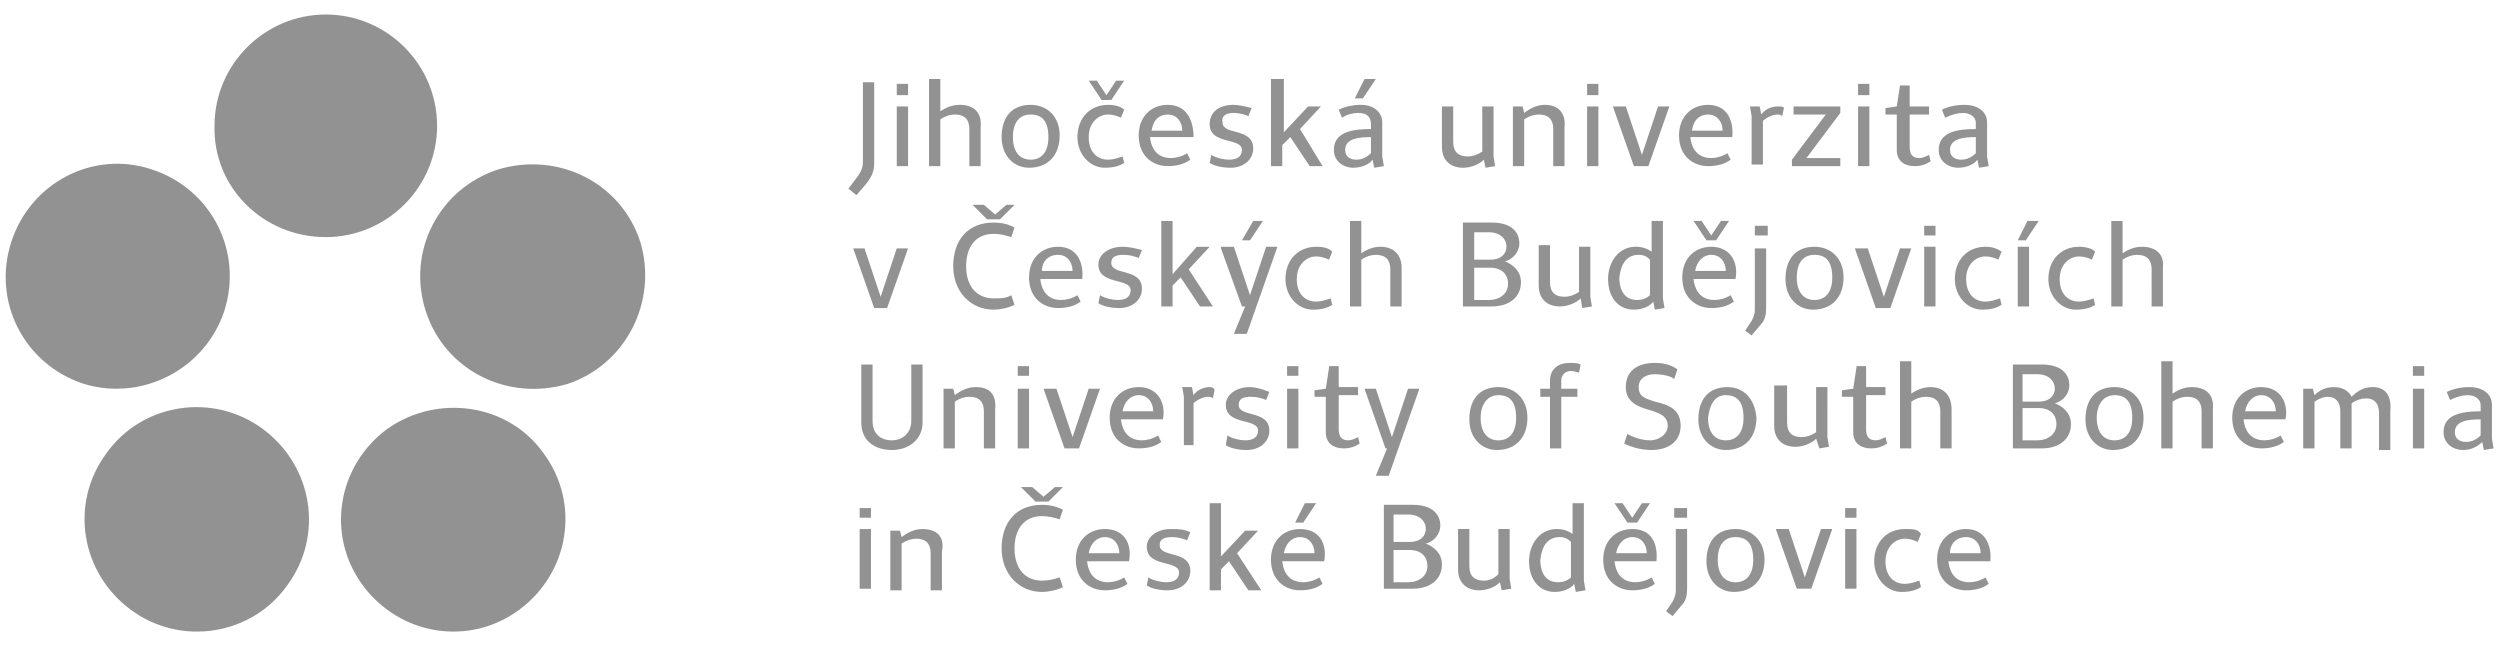
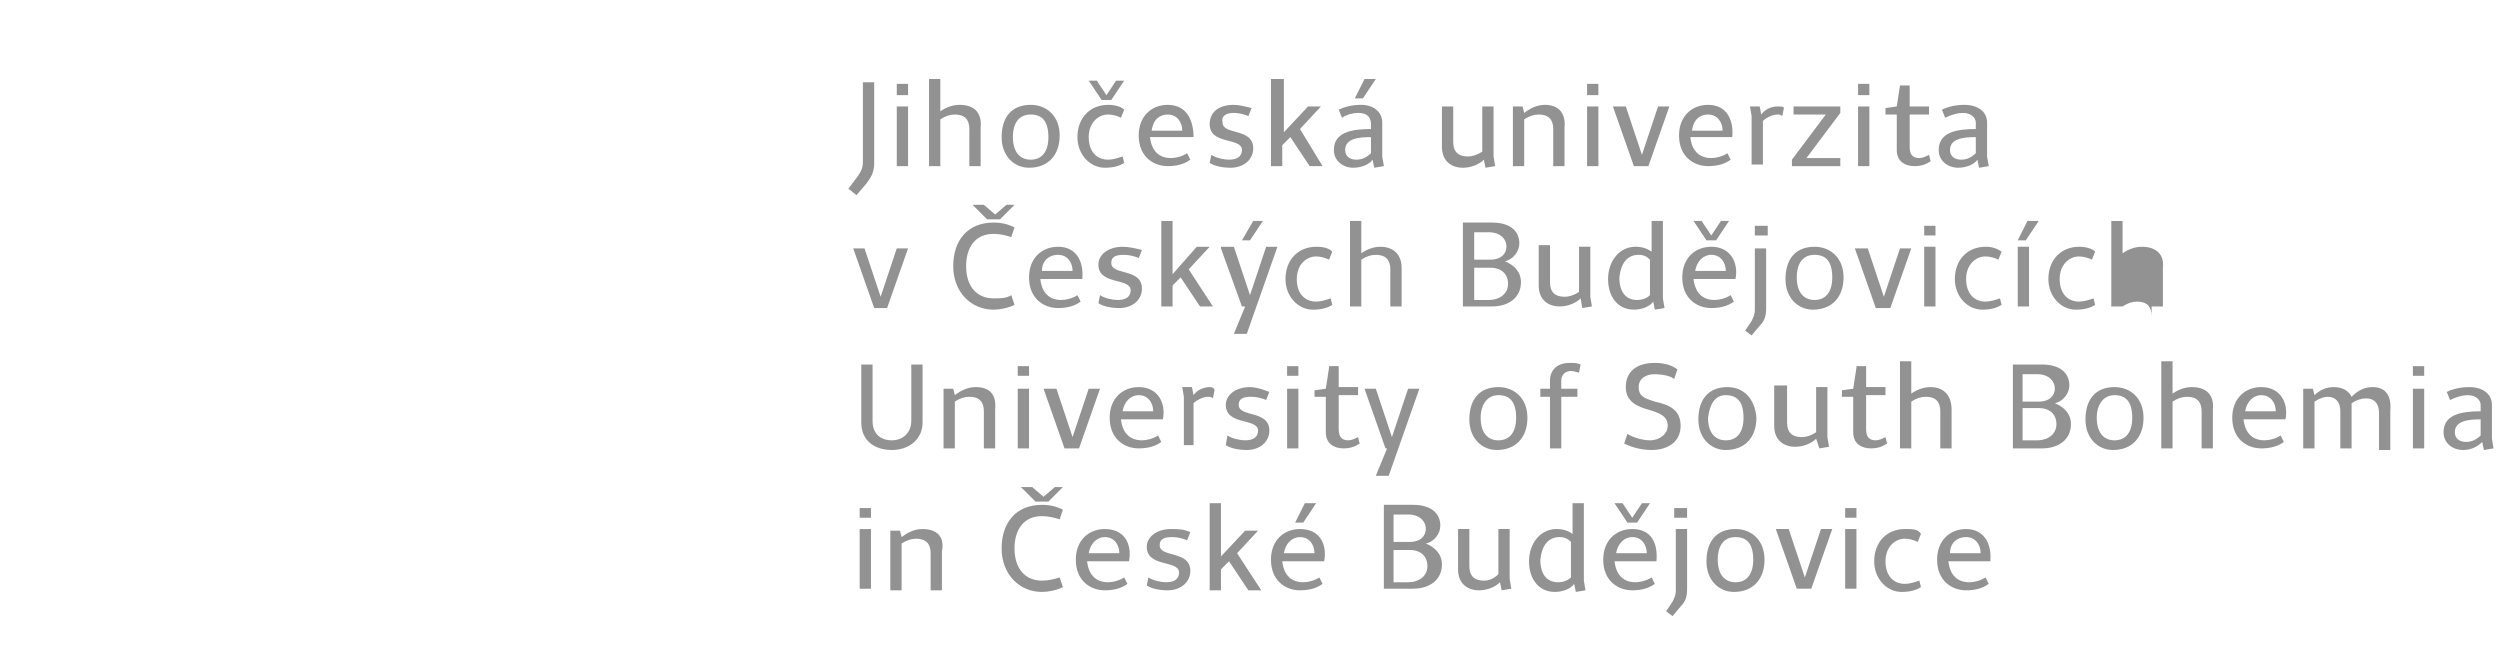
<svg xmlns="http://www.w3.org/2000/svg" viewBox="0 0 155 40">
  <g fill="#929292">
-     <path d="M20.2 14.7c3.8 0 6.9-3.1 6.9-6.9C27.1 4 24 .9 20.2.9c-3.8 0-6.9 3.1-6.9 6.9-.1 3.8 3 6.9 6.9 6.9M13.9 19.3c1.2-3.7-.8-7.6-4.5-8.8-3.6-1.2-7.5.8-8.7 4.5-1.2 3.7.8 7.6 4.5 8.8 3.6 1.1 7.5-.9 8.7-4.5M16.3 26.6c-3.1-2.3-7.5-1.6-9.7 1.5-2.3 3.1-1.6 7.4 1.5 9.7 3.1 2.3 7.5 1.6 9.7-1.5 2.3-3.1 1.6-7.4-1.5-9.7M26.4 19.3c1.2 3.7 5.1 5.6 8.8 4.5 3.6-1.2 5.6-5.1 4.5-8.8-1.2-3.7-5.1-5.6-8.8-4.5-3.7 1.2-5.7 5.1-4.5 8.8M24 26.6c-3.1 2.3-3.8 6.6-1.5 9.7 2.3 3.1 6.6 3.8 9.7 1.5 3.1-2.3 3.8-6.6 1.5-9.7-2.2-3.1-6.6-3.7-9.7-1.5" />
    <g>
-       <path d="M121.9 33.3c.6 0 .9.5.9 1h-1.9c0-.6.4-1 1-1m0-.5c-1 0-1.8.7-1.8 1.9 0 1.3.9 1.9 1.8 1.9.5 0 1-.1 1.4-.4l-.2-.4c-.3.2-.7.3-1 .3-.7 0-1.2-.4-1.3-1.3h2.6c.1-1.1-.4-2-1.5-2m-3.8 0c-1.1 0-1.9.8-1.9 2 0 1.1.8 1.9 1.7 1.9.5 0 .9-.1 1.2-.3l-.1-.4c-.3.1-.6.2-.9.2-.7 0-1.2-.5-1.2-1.4 0-.9.6-1.4 1.2-1.4.3 0 .6.1.8.2l.2-.5c-.2-.3-.5-.3-1-.3m-3.7-.7h.7v-.6h-.7v.6zm0 4.4h.7v-3.7h-.7v3.7zm-4.3-3.7l1.3 3.7h.9l1.3-3.7h-.7l-1 3-1-3h-.8zm-2.5 0c-1.2 0-1.8.8-1.8 2s.8 1.9 1.7 1.9c1.2 0 1.9-.8 1.9-2s-.8-1.9-1.8-1.9m0 .5c.7 0 1.1.4 1.1 1.4 0 .9-.4 1.4-1.1 1.4-.6 0-1.1-.4-1.1-1.4 0-.9.4-1.4 1.1-1.4m-3.8-1.2h.8v-.6h-.8v.6zm.1.7v3.8c0 .3-.1.5-.2.7l-.4.6.4.3.5-.6c.3-.3.4-.6.4-1.1v-3.7h-.7zm-3.8-1.6l.8 1.2h.6l.8-1.2h-.5l-.6.9-.6-.9h-.5zm1.1 2.1c.6 0 .9.5.9 1h-1.9c.1-.6.5-1 1-1m0-.5c-1 0-1.8.7-1.8 1.9 0 1.3.9 1.9 1.8 1.9.5 0 1-.1 1.4-.4l-.2-.4c-.3.2-.7.3-1 .3-.7 0-1.2-.4-1.3-1.3h2.6c.1-1.1-.3-2-1.5-2m-4.7 0c-1 0-1.7.9-1.7 2s.6 1.9 1.6 1.9c.5 0 1-.2 1.2-.5l.1.5.6-.1-.1-.6v-4.8h-.7v1.9c-.3-.2-.6-.3-1-.3m.2.5c.3 0 .5.1.7.3v2.2c-.2.2-.5.3-.8.3-.7 0-1.1-.5-1.1-1.4.1-.9.5-1.4 1.2-1.4m-3.6 3.3l.6-.1-.1-.6v-3.1h-.7v2.8c-.3.3-.6.4-.9.4-.6 0-.9-.3-.9-.9v-2.3h-.7v2.5c0 .9.6 1.3 1.3 1.3.5 0 1-.2 1.3-.5l.1.5zm-6.7-3v-1.7h.9c.7 0 1.1.4 1.1.9 0 .4-.3.8-1 .8h-1zm0 2.4v-1.9h1c.7 0 1.1.4 1.1 1s-.5 1-1.2 1h-.9zm-.7.5h1.9c1.1 0 1.8-.6 1.8-1.5 0-.7-.5-1.1-1-1.3.5-.1.9-.6.9-1.1 0-.8-.6-1.3-1.7-1.3h-1.8v5.2zm-4.8-5.3l-.6 1.2h.5l.8-1.2h-.7zm-.3 2.1c.6 0 .9.5.9 1h-1.9c.1-.6.5-1 1-1m0-.5c-1 0-1.8.7-1.8 1.9 0 1.3.9 1.9 1.8 1.9.5 0 1-.1 1.4-.4l-.2-.4c-.3.2-.7.3-1 .3-.7 0-1.2-.4-1.3-1.3h2.6c.2-1.1-.3-2-1.5-2M75 31.2v5.4h.7v-1.3l.5-.5 1.2 1.8h.8l-1.5-2.3 1.3-1.4h-.8l-1.5 1.6v-3.3H75zm-2.4 1.6c-.9 0-1.5.5-1.5 1.1 0 1.3 2 .8 2 1.6 0 .4-.3.6-.8.6-.3 0-.8-.1-1.1-.3l-.1.5c.3.2.8.3 1.3.3.8 0 1.4-.5 1.4-1.2 0-1.3-1.9-.8-1.9-1.6 0-.4.3-.5.8-.5.3 0 .7.1.9.2l.2-.5c-.4-.2-.8-.2-1.2-.2m-4.1.5c.6 0 .9.5.9 1h-1.9c.1-.6.5-1 1-1m0-.5c-1 0-1.8.7-1.8 1.9 0 1.3.9 1.9 1.8 1.9.5 0 1-.1 1.4-.4l-.2-.4c-.3.2-.7.3-1 .3-.7 0-1.2-.4-1.3-1.3H70c.2-1.1-.3-2-1.5-2m-5.2-2.6l.9.9h.8l.9-.9h-.5l-.7.6-.7-.6h-.7zm1.3 1.1c-1.6 0-2.5 1.1-2.5 2.7s1.1 2.7 2.5 2.7c.4 0 .9-.1 1.3-.3l-.2-.6c-.3.1-.7.2-1.1.2-1 0-1.7-.7-1.7-2 0-1.2.6-2 1.7-2 .4 0 .8.1 1.1.2l.2-.6c-.4-.2-.8-.3-1.3-.3m-7.4 1.5c-.5 0-.9.2-1.3.5l-.1-.4h-.6v3.7h.7v-2.9c.3-.2.6-.3.9-.3.6 0 .9.3.9.9v2.3h.7v-2.4c.2-1-.4-1.4-1.2-1.4m-3.9-.7h.7v-.6h-.7v.6zm0 4.4h.7v-3.7h-.7v3.7zM153.8 27c-.2.2-.5.4-.9.4s-.7-.2-.7-.6c0-.7.8-.8 1.6-.8v1zm-.7-3c-.5 0-1 .1-1.4.3l.2.5c.4-.2.8-.3 1.1-.3.5 0 .8.3.8.6v.4c-1.2 0-2.3.2-2.3 1.3 0 .7.6 1.1 1.2 1.1.5 0 .9-.2 1.2-.5l.1.5.6-.1-.1-.6v-2.1c0-.7-.6-1.1-1.4-1.1m-3.5-.7h.7v-.6h-.7v.6zm0 4.5h.7v-3.7h-.7v3.7zm-2.5-3.8c-.5 0-.9.2-1.3.6-.2-.4-.6-.6-1.1-.6-.5 0-.9.2-1.2.5l-.1-.4h-.6v3.7h.7v-2.9c.3-.2.6-.3.8-.3.5 0 .8.3.8.9v2.3h.7v-2.4-.4c.3-.2.6-.3.9-.3.5 0 .8.3.8.9v2.3h.7v-2.4c.1-1.1-.4-1.5-1.1-1.5m-6.9.5c.6 0 .9.5.9 1h-1.9c.1-.6.5-1 1-1m0-.5c-1 0-1.8.7-1.8 1.9 0 1.3.9 1.9 1.8 1.9.5 0 1-.1 1.4-.4l-.2-.4c-.3.2-.7.3-1 .3-.7 0-1.2-.4-1.3-1.3h2.6c.2-1-.3-2-1.5-2m-4.3 0c-.5 0-.9.2-1.2.4v-2h-.7v5.4h.7v-2.9c.3-.2.6-.3.9-.3.6 0 .9.3.9.9v2.3h.7v-2.4c.1-1-.5-1.4-1.3-1.4m-4.8 0c-1.2 0-1.8.8-1.8 2s.8 1.9 1.7 1.9c1.2 0 1.9-.8 1.9-2s-.8-1.9-1.8-1.9m0 .5c.7 0 1.1.4 1.1 1.4 0 .9-.4 1.4-1.1 1.4-.6 0-1.1-.4-1.1-1.4 0-.8.4-1.4 1.1-1.4m-5.7.4v-1.7h.9c.7 0 1.1.4 1.1.9 0 .4-.3.8-1 .8h-1zm0 2.3v-1.9h1c.7 0 1.1.4 1.1 1s-.5 1-1.2 1h-.9zm-.7.6h1.9c1.1 0 1.8-.6 1.8-1.5 0-.7-.5-1.1-1-1.3.5-.1.9-.6.9-1.1 0-.8-.6-1.3-1.7-1.3h-1.8v5.2zm-5-3.8c-.5 0-.9.2-1.2.4v-2h-.7v5.4h.7v-2.9c.3-.2.6-.3.9-.3.6 0 .9.3.9.9v2.3h.7v-2.4c0-1-.6-1.4-1.3-1.4m-4.6-1.2l-.2 1.3-.7.1v.4h.7v2.2c0 .7.5 1 1.1 1 .4 0 .7-.1 1-.3l-.1-.4c-.2.1-.4.2-.6.2-.4 0-.6-.2-.6-.7v-2.1h1.2V24h-1.2v-1.3h-.6zm-2.3 5l.6-.1-.1-.6V24h-.7v2.8c-.3.2-.6.3-.9.3-.6 0-.9-.3-.9-.9v-2.3h-.8v2.5c0 .9.6 1.3 1.3 1.3.5 0 1-.2 1.3-.5l.2.6zm-5.7-3.8c-1.2 0-1.8.8-1.8 2s.8 1.9 1.7 1.9c1.2 0 1.9-.8 1.9-2-.1-1.2-.8-1.9-1.8-1.9m-.1.5c.7 0 1.1.4 1.1 1.4 0 .9-.4 1.4-1.1 1.4-.6 0-1.1-.4-1.1-1.4.1-.8.4-1.4 1.1-1.4m-4.4-2c-1.2 0-1.8.6-1.8 1.5s.7 1.2 1.4 1.4c.7.2 1.2.4 1.2 1 0 .5-.5.9-1.1.9-.5 0-1.1-.2-1.4-.4l-.2.6c.4.2 1 .4 1.7.4 1 0 1.8-.5 1.8-1.5s-.7-1.3-1.6-1.5c-.6-.2-1-.3-1-.9 0-.5.4-.8 1-.8.4 0 1 .1 1.2.3l.2-.6c-.4-.3-.9-.4-1.4-.4m-5.3 0c-.7 0-1.2.4-1.2 1.1v.5h-.6v.5h.6v3.2h.7v-3.2h1v-.5h-1v-.5c0-.4.3-.6.6-.6.2 0 .4.1.5.1l.1-.5c-.2-.1-.4-.1-.7-.1M92.9 24c-1.2 0-1.8.8-1.8 2s.8 1.9 1.7 1.9c1.2 0 1.9-.8 1.9-2s-.8-1.9-1.8-1.9m0 .5c.7 0 1.1.4 1.1 1.4 0 .9-.4 1.4-1.1 1.4-.6 0-1.1-.4-1.1-1.4 0-.8.4-1.4 1.1-1.4m-8.3-.4l1.3 3.7h.1l-.7 1.7h.8l1.9-5.4h-.7l-1 3-1-3h-.7zm-2.2-1.3l-.2 1.3-.7.1v.4h.7v2.2c0 .7.5 1 1.1 1 .4 0 .7-.1 1-.3l-.1-.4c-.2.1-.4.2-.6.2-.4 0-.6-.2-.6-.7v-2.1h1.2V24H83v-1.3h-.6zm-2.6.5h.7v-.6h-.7v.6zm0 4.5h.7v-3.7h-.7v3.7zM77.5 24c-.9 0-1.5.5-1.5 1.1 0 1.3 2 .8 2 1.6 0 .4-.3.6-.8.6-.3 0-.8-.1-1.1-.3l-.1.6c.3.2.8.3 1.3.3.8 0 1.4-.5 1.4-1.2 0-1.3-1.9-.8-1.9-1.6 0-.4.3-.5.8-.5.3 0 .7.1.9.2l.2-.5c-.5-.2-.9-.3-1.2-.3M75 24c-.4 0-.8.2-1 .5l-.1-.5h-.6l.1.6v3h.6V25c.2-.2.6-.4.9-.4.1 0 .2 0 .3.1l.1-.5c0-.1-.1-.2-.3-.2m-4.4.5c.6 0 .9.5.9 1h-1.9c.1-.6.5-1 1-1m0-.5c-1 0-1.8.7-1.8 1.9 0 1.3.9 1.9 1.8 1.9.5 0 1-.1 1.4-.4l-.2-.4c-.3.2-.7.3-1 .3-.7 0-1.2-.4-1.3-1.3h2.6c.2-1-.3-2-1.5-2m-5.9.1l1.3 3.7h.9l1.3-3.7h-.7l-1 3-1-3h-.8zm-1.6-.8h.7v-.6h-.7v.6zm0 4.5h.7v-3.7h-.7v3.7zM60.5 24c-.5 0-.9.2-1.3.5l-.1-.4h-.6v3.7h.7v-2.9c.3-.2.6-.3.9-.3.6 0 .9.3.9.9v2.3h.7v-2.4c.1-1-.4-1.4-1.2-1.4m-7.1-1.4v3.6c0 1.1.8 1.7 1.9 1.7 1.1 0 1.9-.7 1.9-1.7v-3.6h-.7v3.5c0 .7-.5 1.2-1.2 1.2s-1.2-.4-1.2-1.2v-3.5h-.7zM132.8 15.3c-.5 0-.9.2-1.2.4v-2h-.7V19h.7v-2.9c.3-.2.6-.3.9-.3.6 0 .9.3.9.9V19h.7v-2.4c.1-.9-.5-1.3-1.3-1.3m-3.9 0c-1.1 0-1.9.8-1.9 2 0 1.1.8 1.9 1.7 1.9.5 0 .9-.1 1.2-.3l-.1-.4c-.3.1-.6.2-.9.2-.7 0-1.2-.5-1.2-1.4 0-.9.6-1.4 1.2-1.4.3 0 .6.1.8.2l.2-.5c-.2-.2-.6-.3-1-.3m-3.8 3.7h.7v-3.7h-.7V19zm.6-5.3l-.6 1.2h.5l.8-1.2h-.7zm-2.6 1.6c-1.1 0-1.9.8-1.9 2 0 1.1.8 1.9 1.7 1.9.5 0 .9-.1 1.2-.3l-.1-.4c-.3.1-.6.2-.9.2-.7 0-1.2-.5-1.2-1.4 0-.9.6-1.4 1.2-1.4.3 0 .6.1.8.2l.2-.5c-.3-.2-.6-.3-1-.3m-3.8-.7h.7V14h-.7v.6zm0 4.4h.7v-3.7h-.7V19zm-4.3-3.6l1.3 3.7h.9l1.3-3.7h-.7l-1 3-1-3h-.8zm-2.5-.1c-1.2 0-1.8.8-1.8 2s.8 1.9 1.7 1.9c1.2 0 1.9-.8 1.9-2s-.8-1.9-1.8-1.9m0 .5c.7 0 1.1.4 1.1 1.4 0 .9-.4 1.4-1.1 1.4-.6 0-1.1-.4-1.1-1.4 0-.9.4-1.4 1.1-1.4m-3.7-1.2h.8V14h-.8v.6zm0 .8v3.8c0 .3-.1.5-.2.7l-.4.6.4.3.5-.6c.3-.3.4-.6.4-1.1v-3.7h-.7zm-3.8-1.7l.8 1.2h.6l.8-1.2h-.5l-.6.9-.6-.9h-.5zm1.1 2.1c.6 0 .9.5.9 1h-1.9c.1-.6.5-1 1-1m0-.5c-1 0-1.8.7-1.8 1.9 0 1.3.9 1.9 1.8 1.9.5 0 1-.1 1.4-.4l-.2-.4c-.3.2-.7.3-1 .3-.7 0-1.2-.4-1.3-1.3h2.6c.2-1-.3-2-1.5-2m-4.7 0c-1 0-1.7.9-1.7 2s.6 1.9 1.6 1.9c.5 0 1-.2 1.2-.5l.1.5.6-.1-.1-.6v-4.8h-.7v1.9c-.3-.2-.6-.3-1-.3m.2.5c.3 0 .5.1.7.3v2.2c-.2.2-.5.3-.8.3-.7 0-1.1-.5-1.1-1.4.1-.9.5-1.4 1.2-1.4m-3.5 3.3l.6-.1-.1-.6v-3.1h-.7v2.8c-.3.2-.6.3-.9.3-.6 0-.9-.3-.9-.9v-2.3h-.7v2.5c0 .9.6 1.3 1.3 1.3.5 0 1-.2 1.3-.5l.1.6zm-6.7-3v-1.7h.9c.7 0 1.1.4 1.1.9 0 .4-.3.8-1 .8h-1zm0 2.4v-1.9h1c.7 0 1.1.4 1.1 1s-.5 1-1.2 1h-.9zm-.8.5h1.9c1.1 0 1.8-.6 1.8-1.5 0-.7-.5-1.1-1-1.3.5-.1.9-.6.9-1.1 0-.8-.6-1.3-1.7-1.3h-1.8V19zm-5-3.7c-.5 0-.9.2-1.2.4v-2h-.7V19h.7v-2.9c.3-.2.6-.3.9-.3.6 0 .9.3.9.9V19h.7v-2.4c0-.9-.6-1.3-1.3-1.3m-4 0c-1.1 0-1.9.8-1.9 2 0 1.1.8 1.9 1.7 1.9.5 0 .9-.1 1.2-.3l-.1-.4c-.3.1-.6.2-.9.2-.7 0-1.2-.5-1.2-1.4 0-.9.6-1.4 1.2-1.4.3 0 .6.1.8.2l.2-.5c-.2-.2-.5-.3-1-.3m-3.9-1.6l-.7 1.2h.5l.8-1.2h-.6zm-2 1.7L77 19h.2l-.7 1.7h.8l1.9-5.4h-.7l-1 3-1-3h-.8zM72 13.7V19h.7v-1.3l.5-.5 1.2 1.8h.8l-1.5-2.3 1.3-1.4h-.8L72.7 17v-3.3H72zm-2.4 1.6c-.9 0-1.5.5-1.5 1.1 0 1.3 2 .8 2 1.6 0 .4-.3.6-.8.6-.3 0-.8-.1-1.1-.3l-.1.5c.3.2.8.3 1.3.3.8 0 1.4-.5 1.4-1.2 0-1.3-1.9-.8-1.9-1.6 0-.4.3-.5.8-.5.3 0 .7.1.9.2l.2-.5c-.4-.1-.8-.2-1.2-.2m-4 .5c.6 0 .9.5.9 1h-1.9c0-.6.4-1 1-1m0-.5c-1 0-1.8.7-1.8 1.9 0 1.3.9 1.9 1.8 1.9.5 0 1-.1 1.4-.4l-.2-.4c-.3.2-.7.3-1 .3-.7 0-1.2-.4-1.3-1.3h2.6c.1-1-.3-2-1.5-2m-5.3-2.6l.9.9h.8l.9-.9h-.5l-.7.6-.7-.6h-.7zm1.3 1.1c-1.6 0-2.5 1.1-2.5 2.7s1.1 2.7 2.5 2.7c.4 0 .9-.1 1.3-.3l-.2-.6c-.3.2-.7.2-1.1.2-1 0-1.7-.7-1.7-2 0-1.2.6-2 1.7-2 .4 0 .8.1 1.1.2l.2-.6c-.4-.2-.8-.3-1.3-.3m-8.7 1.6l1.3 3.7h.8l1.3-3.7h-.7l-1 3-1-3h-.7zM122.5 9.5c-.2.2-.5.4-.9.4s-.7-.2-.7-.6c0-.7.8-.8 1.6-.8v1zm-.7-3c-.5 0-1 .1-1.4.3l.2.5c.4-.2.8-.3 1.1-.3.5 0 .8.3.8.6V8c-1.2 0-2.3.2-2.3 1.3 0 .7.6 1.1 1.2 1.1.5 0 1-.2 1.2-.5l.1.5.6-.1-.1-.6V7.6c0-.7-.6-1.1-1.4-1.1m-4-1.2l-.2 1.3-.7.1v.4h.7v2.2c0 .7.5 1 1.1 1 .4 0 .7-.1 1-.3l-.1-.4c-.2.1-.4.2-.6.2-.4 0-.6-.2-.6-.7v-2h1.2v-.5h-1.2V5.3h-.6zm-2.6.6h.7v-.7h-.7v.7zm0 4.4h.7V6.6h-.7v3.7zm-4-3.7v.5h2l-2.1 2.8v.4h3v-.5H112l2.1-2.8v-.4h-2.9zm-1 0c-.4 0-.8.2-1 .5l-.1-.5h-.6l.1.6v3h.7V7.5c.2-.2.6-.4.9-.4.1 0 .2 0 .3.1l.1-.5c0-.1-.2-.1-.4-.1m-4.3.5c.6 0 .9.5.9 1h-1.9c.1-.7.5-1 1-1m0-.6c-1 0-1.8.7-1.8 1.9 0 1.3.9 1.9 1.8 1.9.5 0 1-.1 1.4-.4l-.2-.4c-.3.2-.7.3-1 .3-.7 0-1.2-.4-1.3-1.3h2.6c.1-1-.3-2-1.5-2m-5.9.1l1.3 3.7h.9l1.3-3.7h-.7l-1 3-1-3h-.8zm-1.6-.7h.7v-.7h-.7v.7zm0 4.4h.7V6.6h-.7v3.7zm-2.6-3.8c-.5 0-.9.2-1.3.5l-.1-.4h-.6v3.7h.7V7.4c.3-.2.6-.3.9-.3.6 0 .9.3.9.9v2.3h.7V7.9c.1-1-.5-1.4-1.2-1.4m-3.7 3.9l.6-.1-.1-.6V6.6h-.7v2.8c-.3.2-.6.3-.9.3-.6 0-.9-.3-.9-.9V6.6h-.7v2.5c0 .9.6 1.3 1.3 1.3.5 0 1-.2 1.3-.5l.1.5zm-7.5-5.5L84 6.1h.5l.8-1.2h-.7zm.4 4.6c-.2.2-.5.4-.9.4s-.7-.2-.7-.6c0-.7.8-.8 1.6-.8v1zm-.6-3c-.5 0-1 .1-1.4.3l.2.5c.3-.2.7-.3 1-.3.6 0 .8.3.8.7V8c-1.2 0-2.3.2-2.3 1.3 0 .7.6 1.1 1.2 1.1.5 0 1-.2 1.2-.5l.1.5.6-.1-.1-.6V7.6c0-.7-.6-1.1-1.3-1.1m-5.6-1.6v5.4h.7V9l.5-.5 1.2 1.8h.8L80.6 8l1.3-1.4h-.8l-1.5 1.6V4.9h-.8zm-2.3 1.6c-1 0-1.5.5-1.5 1.2 0 1.3 2 .8 2 1.6 0 .4-.3.6-.8.6-.3 0-.8-.1-1.1-.3l-.1.5c.3.2.8.3 1.3.3.8 0 1.4-.5 1.4-1.2 0-1.3-1.9-.8-1.9-1.6-.1-.4.2-.6.7-.6.3 0 .7.1.9.2l.2-.5c-.4-.1-.8-.2-1.1-.2m-4.1.6c.6 0 .9.5.9 1h-1.9c.1-.7.5-1 1-1m0-.6c-1 0-1.8.7-1.8 1.9 0 1.3.9 1.9 1.8 1.9.5 0 1-.1 1.4-.4l-.2-.4c-.3.2-.7.3-1 .3-.7 0-1.2-.4-1.3-1.3H74c0-1-.4-2-1.6-2M67.5 5l.8 1.2h.6l.8-1.2h-.5l-.6.9L68 5h-.5zm1.2 1.5c-1.1 0-1.9.8-1.9 2 0 1.1.8 1.9 1.7 1.9.5 0 .9-.1 1.2-.3l-.1-.4c-.3.1-.6.2-.9.2-.7 0-1.2-.5-1.2-1.4 0-.9.6-1.4 1.2-1.4.3 0 .6.1.8.2l.2-.5c-.2-.2-.6-.3-1-.3m-4.8 0c-1.2 0-1.8.8-1.8 2s.8 1.9 1.7 1.9c1.2 0 1.9-.8 1.9-2s-.8-1.9-1.8-1.9m0 .6c.7 0 1.1.4 1.1 1.4 0 .9-.4 1.4-1.1 1.4-.6 0-1.1-.4-1.1-1.4 0-.9.4-1.4 1.1-1.4m-4.4-.6c-.5 0-.9.2-1.2.4v-2h-.7v5.4h.7V7.4c.3-.2.6-.3.9-.3.6 0 .9.3.9.9v2.3h.7V7.9c.1-1-.5-1.4-1.3-1.4m-3.9-.6h.7v-.7h-.7v.7zm0 4.4h.7V6.6h-.7v3.7zm-2.1-5.2V10c0 .4-.1.6-.3.9l-.6.8.5.4.6-.7c.3-.4.5-.7.5-1.3v-5h-.7z" />
+       <path d="M121.9 33.3c.6 0 .9.5.9 1h-1.9c0-.6.4-1 1-1m0-.5c-1 0-1.8.7-1.8 1.9 0 1.3.9 1.9 1.8 1.9.5 0 1-.1 1.4-.4l-.2-.4c-.3.2-.7.3-1 .3-.7 0-1.2-.4-1.3-1.3h2.6c.1-1.1-.4-2-1.5-2m-3.8 0c-1.1 0-1.9.8-1.9 2 0 1.1.8 1.9 1.7 1.9.5 0 .9-.1 1.2-.3l-.1-.4c-.3.1-.6.2-.9.2-.7 0-1.2-.5-1.2-1.4 0-.9.6-1.4 1.2-1.4.3 0 .6.1.8.2l.2-.5c-.2-.3-.5-.3-1-.3m-3.7-.7h.7v-.6h-.7v.6zm0 4.4h.7v-3.7h-.7v3.7zm-4.3-3.7l1.3 3.7h.9l1.3-3.7h-.7l-1 3-1-3h-.8zm-2.5 0c-1.2 0-1.8.8-1.8 2s.8 1.9 1.7 1.9c1.2 0 1.9-.8 1.9-2s-.8-1.9-1.8-1.9m0 .5c.7 0 1.1.4 1.1 1.4 0 .9-.4 1.4-1.1 1.4-.6 0-1.1-.4-1.1-1.4 0-.9.4-1.4 1.1-1.4m-3.8-1.2h.8v-.6h-.8v.6zm.1.7v3.8c0 .3-.1.5-.2.7l-.4.6.4.3.5-.6c.3-.3.4-.6.4-1.1v-3.7h-.7zm-3.8-1.6l.8 1.2h.6l.8-1.2h-.5l-.6.9-.6-.9h-.5zm1.1 2.1c.6 0 .9.5.9 1h-1.9c.1-.6.5-1 1-1m0-.5c-1 0-1.8.7-1.8 1.9 0 1.3.9 1.9 1.8 1.9.5 0 1-.1 1.4-.4l-.2-.4c-.3.2-.7.3-1 .3-.7 0-1.2-.4-1.3-1.3h2.6c.1-1.1-.3-2-1.5-2m-4.7 0c-1 0-1.7.9-1.7 2s.6 1.9 1.6 1.9c.5 0 1-.2 1.2-.5l.1.5.6-.1-.1-.6v-4.8h-.7v1.9c-.3-.2-.6-.3-1-.3m.2.5c.3 0 .5.1.7.3v2.2c-.2.2-.5.3-.8.3-.7 0-1.1-.5-1.1-1.4.1-.9.5-1.4 1.2-1.4m-3.6 3.3l.6-.1-.1-.6v-3.1h-.7v2.8c-.3.3-.6.4-.9.4-.6 0-.9-.3-.9-.9v-2.3h-.7v2.5c0 .9.6 1.3 1.3 1.3.5 0 1-.2 1.3-.5l.1.5zm-6.7-3v-1.7h.9c.7 0 1.1.4 1.1.9 0 .4-.3.8-1 .8h-1zm0 2.4v-1.9h1c.7 0 1.1.4 1.1 1s-.5 1-1.2 1h-.9zm-.7.5h1.9c1.1 0 1.8-.6 1.8-1.5 0-.7-.5-1.1-1-1.3.5-.1.9-.6.9-1.1 0-.8-.6-1.3-1.7-1.3h-1.8v5.2zm-4.8-5.3l-.6 1.2h.5l.8-1.2h-.7zm-.3 2.1c.6 0 .9.5.9 1h-1.9c.1-.6.5-1 1-1m0-.5c-1 0-1.8.7-1.8 1.9 0 1.3.9 1.9 1.8 1.9.5 0 1-.1 1.4-.4l-.2-.4c-.3.2-.7.3-1 .3-.7 0-1.2-.4-1.3-1.3h2.6c.2-1.1-.3-2-1.5-2M75 31.2v5.4h.7v-1.3l.5-.5 1.2 1.8h.8l-1.5-2.3 1.3-1.4h-.8l-1.5 1.6v-3.3H75zm-2.4 1.6c-.9 0-1.5.5-1.5 1.1 0 1.3 2 .8 2 1.6 0 .4-.3.6-.8.6-.3 0-.8-.1-1.1-.3l-.1.5c.3.2.8.3 1.3.3.8 0 1.4-.5 1.4-1.2 0-1.3-1.9-.8-1.9-1.6 0-.4.3-.5.8-.5.3 0 .7.1.9.2l.2-.5c-.4-.2-.8-.2-1.2-.2m-4.1.5c.6 0 .9.5.9 1h-1.9c.1-.6.5-1 1-1m0-.5c-1 0-1.8.7-1.8 1.9 0 1.3.9 1.9 1.8 1.9.5 0 1-.1 1.4-.4l-.2-.4c-.3.2-.7.3-1 .3-.7 0-1.2-.4-1.3-1.3H70c.2-1.1-.3-2-1.5-2m-5.2-2.6l.9.9h.8l.9-.9h-.5l-.7.6-.7-.6h-.7zm1.3 1.1c-1.6 0-2.5 1.1-2.5 2.7s1.1 2.7 2.5 2.7c.4 0 .9-.1 1.3-.3l-.2-.6c-.3.1-.7.2-1.1.2-1 0-1.7-.7-1.7-2 0-1.2.6-2 1.7-2 .4 0 .8.1 1.1.2l.2-.6c-.4-.2-.8-.3-1.3-.3m-7.4 1.5c-.5 0-.9.2-1.3.5l-.1-.4h-.6v3.7h.7v-2.9c.3-.2.6-.3.9-.3.6 0 .9.3.9.9v2.3h.7v-2.4c.2-1-.4-1.4-1.2-1.4m-3.9-.7h.7v-.6h-.7v.6zm0 4.4h.7v-3.7h-.7v3.7zM153.8 27c-.2.2-.5.4-.9.4s-.7-.2-.7-.6c0-.7.8-.8 1.6-.8v1zm-.7-3c-.5 0-1 .1-1.4.3l.2.5c.4-.2.8-.3 1.1-.3.5 0 .8.3.8.6v.4c-1.2 0-2.3.2-2.3 1.3 0 .7.6 1.1 1.2 1.1.5 0 .9-.2 1.2-.5l.1.5.6-.1-.1-.6v-2.1c0-.7-.6-1.1-1.4-1.1m-3.5-.7h.7v-.6h-.7v.6zm0 4.5h.7v-3.7h-.7v3.7zm-2.5-3.8c-.5 0-.9.2-1.3.6-.2-.4-.6-.6-1.1-.6-.5 0-.9.2-1.2.5l-.1-.4h-.6v3.7h.7v-2.9c.3-.2.6-.3.8-.3.5 0 .8.3.8.9v2.3h.7v-2.4-.4c.3-.2.6-.3.9-.3.5 0 .8.3.8.9v2.3h.7v-2.4c.1-1.1-.4-1.5-1.1-1.5m-6.9.5c.6 0 .9.5.9 1h-1.9c.1-.6.5-1 1-1m0-.5c-1 0-1.8.7-1.8 1.9 0 1.3.9 1.9 1.8 1.9.5 0 1-.1 1.4-.4l-.2-.4c-.3.2-.7.3-1 .3-.7 0-1.2-.4-1.3-1.3h2.6c.2-1-.3-2-1.5-2m-4.3 0c-.5 0-.9.2-1.2.4v-2h-.7v5.4h.7v-2.9c.3-.2.6-.3.9-.3.6 0 .9.3.9.9v2.3h.7v-2.4c.1-1-.5-1.4-1.3-1.4m-4.8 0c-1.2 0-1.8.8-1.8 2s.8 1.9 1.7 1.9c1.2 0 1.9-.8 1.9-2s-.8-1.9-1.8-1.9m0 .5c.7 0 1.1.4 1.1 1.4 0 .9-.4 1.4-1.1 1.4-.6 0-1.1-.4-1.1-1.4 0-.8.4-1.4 1.1-1.4m-5.7.4v-1.7h.9c.7 0 1.1.4 1.1.9 0 .4-.3.8-1 .8h-1zm0 2.3v-1.9h1c.7 0 1.1.4 1.1 1s-.5 1-1.2 1h-.9zm-.7.6h1.9c1.1 0 1.8-.6 1.8-1.5 0-.7-.5-1.1-1-1.3.5-.1.9-.6.9-1.1 0-.8-.6-1.3-1.7-1.3h-1.8v5.2zm-5-3.8c-.5 0-.9.2-1.2.4v-2h-.7v5.4h.7v-2.9c.3-.2.6-.3.9-.3.6 0 .9.3.9.9v2.3h.7v-2.4c0-1-.6-1.4-1.3-1.4m-4.6-1.2l-.2 1.3-.7.1v.4h.7v2.2c0 .7.5 1 1.1 1 .4 0 .7-.1 1-.3l-.1-.4c-.2.1-.4.2-.6.2-.4 0-.6-.2-.6-.7v-2.1h1.2V24h-1.2v-1.3h-.6zm-2.3 5l.6-.1-.1-.6V24h-.7v2.8c-.3.2-.6.3-.9.3-.6 0-.9-.3-.9-.9v-2.3h-.8v2.5c0 .9.6 1.3 1.3 1.3.5 0 1-.2 1.3-.5l.2.6zm-5.7-3.8c-1.2 0-1.8.8-1.8 2s.8 1.9 1.7 1.9c1.2 0 1.9-.8 1.9-2-.1-1.2-.8-1.9-1.8-1.9m-.1.5c.7 0 1.1.4 1.1 1.4 0 .9-.4 1.4-1.1 1.4-.6 0-1.1-.4-1.1-1.4.1-.8.4-1.4 1.1-1.4m-4.4-2c-1.2 0-1.8.6-1.8 1.5s.7 1.2 1.4 1.4c.7.2 1.2.4 1.2 1 0 .5-.5.9-1.1.9-.5 0-1.1-.2-1.4-.4l-.2.6c.4.2 1 .4 1.7.4 1 0 1.8-.5 1.8-1.5s-.7-1.3-1.6-1.5c-.6-.2-1-.3-1-.9 0-.5.4-.8 1-.8.4 0 1 .1 1.2.3l.2-.6c-.4-.3-.9-.4-1.4-.4m-5.3 0c-.7 0-1.2.4-1.2 1.1v.5h-.6v.5h.6v3.2h.7v-3.2h1v-.5h-1v-.5c0-.4.3-.6.6-.6.2 0 .4.1.5.1l.1-.5c-.2-.1-.4-.1-.7-.1M92.9 24c-1.2 0-1.8.8-1.8 2s.8 1.9 1.7 1.9c1.2 0 1.9-.8 1.9-2s-.8-1.9-1.8-1.9m0 .5c.7 0 1.1.4 1.1 1.4 0 .9-.4 1.4-1.1 1.4-.6 0-1.1-.4-1.1-1.4 0-.8.4-1.4 1.1-1.4m-8.3-.4l1.3 3.7h.1l-.7 1.7h.8l1.9-5.4h-.7l-1 3-1-3h-.7zm-2.2-1.3l-.2 1.3-.7.1v.4h.7v2.2c0 .7.5 1 1.1 1 .4 0 .7-.1 1-.3l-.1-.4c-.2.1-.4.2-.6.2-.4 0-.6-.2-.6-.7v-2.1h1.2V24H83v-1.3h-.6zm-2.6.5h.7v-.6h-.7v.6zm0 4.5h.7v-3.7h-.7v3.7zM77.5 24c-.9 0-1.5.5-1.5 1.1 0 1.3 2 .8 2 1.6 0 .4-.3.6-.8.6-.3 0-.8-.1-1.1-.3l-.1.6c.3.2.8.3 1.3.3.8 0 1.4-.5 1.4-1.2 0-1.3-1.9-.8-1.9-1.6 0-.4.3-.5.8-.5.3 0 .7.1.9.2l.2-.5c-.5-.2-.9-.3-1.2-.3M75 24c-.4 0-.8.2-1 .5l-.1-.5h-.6l.1.6v3h.6V25c.2-.2.6-.4.9-.4.1 0 .2 0 .3.1l.1-.5c0-.1-.1-.2-.3-.2m-4.4.5c.6 0 .9.5.9 1h-1.9c.1-.6.5-1 1-1m0-.5c-1 0-1.8.7-1.8 1.9 0 1.3.9 1.9 1.8 1.9.5 0 1-.1 1.4-.4l-.2-.4c-.3.2-.7.3-1 .3-.7 0-1.2-.4-1.3-1.3h2.6c.2-1-.3-2-1.5-2m-5.9.1l1.3 3.7h.9l1.3-3.7h-.7l-1 3-1-3h-.8zm-1.6-.8h.7v-.6h-.7v.6zm0 4.5h.7v-3.7h-.7v3.7zM60.5 24c-.5 0-.9.2-1.3.5l-.1-.4h-.6v3.7h.7v-2.9c.3-.2.6-.3.9-.3.6 0 .9.3.9.9v2.3h.7v-2.4c.1-1-.4-1.4-1.2-1.4m-7.1-1.4v3.6c0 1.1.8 1.7 1.9 1.7 1.1 0 1.9-.7 1.9-1.7v-3.6h-.7v3.5c0 .7-.5 1.2-1.2 1.2s-1.2-.4-1.2-1.2v-3.5h-.7zM132.8 15.3c-.5 0-.9.2-1.2.4v-2h-.7V19h.7c.3-.2.6-.3.9-.3.6 0 .9.3.9.9V19h.7v-2.4c.1-.9-.5-1.3-1.3-1.3m-3.9 0c-1.1 0-1.9.8-1.9 2 0 1.1.8 1.9 1.7 1.9.5 0 .9-.1 1.2-.3l-.1-.4c-.3.1-.6.2-.9.2-.7 0-1.2-.5-1.2-1.4 0-.9.6-1.4 1.2-1.4.3 0 .6.1.8.2l.2-.5c-.2-.2-.6-.3-1-.3m-3.8 3.7h.7v-3.7h-.7V19zm.6-5.3l-.6 1.2h.5l.8-1.2h-.7zm-2.6 1.6c-1.1 0-1.9.8-1.9 2 0 1.1.8 1.9 1.7 1.9.5 0 .9-.1 1.2-.3l-.1-.4c-.3.1-.6.2-.9.2-.7 0-1.2-.5-1.2-1.4 0-.9.6-1.4 1.2-1.4.3 0 .6.1.8.2l.2-.5c-.3-.2-.6-.3-1-.3m-3.8-.7h.7V14h-.7v.6zm0 4.4h.7v-3.7h-.7V19zm-4.3-3.6l1.3 3.7h.9l1.3-3.7h-.7l-1 3-1-3h-.8zm-2.5-.1c-1.2 0-1.8.8-1.8 2s.8 1.9 1.7 1.9c1.2 0 1.9-.8 1.9-2s-.8-1.9-1.8-1.9m0 .5c.7 0 1.1.4 1.1 1.4 0 .9-.4 1.4-1.1 1.4-.6 0-1.1-.4-1.1-1.4 0-.9.4-1.4 1.1-1.4m-3.7-1.2h.8V14h-.8v.6zm0 .8v3.8c0 .3-.1.5-.2.7l-.4.6.4.3.5-.6c.3-.3.4-.6.4-1.1v-3.7h-.7zm-3.8-1.7l.8 1.2h.6l.8-1.2h-.5l-.6.9-.6-.9h-.5zm1.1 2.1c.6 0 .9.5.9 1h-1.9c.1-.6.5-1 1-1m0-.5c-1 0-1.8.7-1.8 1.9 0 1.3.9 1.9 1.8 1.9.5 0 1-.1 1.4-.4l-.2-.4c-.3.2-.7.3-1 .3-.7 0-1.2-.4-1.3-1.3h2.6c.2-1-.3-2-1.5-2m-4.7 0c-1 0-1.7.9-1.7 2s.6 1.9 1.6 1.9c.5 0 1-.2 1.2-.5l.1.5.6-.1-.1-.6v-4.8h-.7v1.9c-.3-.2-.6-.3-1-.3m.2.5c.3 0 .5.1.7.3v2.2c-.2.2-.5.3-.8.3-.7 0-1.1-.5-1.1-1.4.1-.9.5-1.4 1.2-1.4m-3.5 3.3l.6-.1-.1-.6v-3.1h-.7v2.8c-.3.2-.6.3-.9.3-.6 0-.9-.3-.9-.9v-2.3h-.7v2.5c0 .9.6 1.3 1.3 1.3.5 0 1-.2 1.3-.5l.1.6zm-6.7-3v-1.7h.9c.7 0 1.1.4 1.1.9 0 .4-.3.8-1 .8h-1zm0 2.4v-1.9h1c.7 0 1.1.4 1.1 1s-.5 1-1.2 1h-.9zm-.8.5h1.9c1.1 0 1.8-.6 1.8-1.5 0-.7-.5-1.1-1-1.3.5-.1.9-.6.9-1.1 0-.8-.6-1.3-1.7-1.3h-1.8V19zm-5-3.7c-.5 0-.9.2-1.2.4v-2h-.7V19h.7v-2.9c.3-.2.6-.3.9-.3.6 0 .9.3.9.9V19h.7v-2.4c0-.9-.6-1.3-1.3-1.3m-4 0c-1.1 0-1.9.8-1.9 2 0 1.1.8 1.9 1.7 1.9.5 0 .9-.1 1.2-.3l-.1-.4c-.3.1-.6.2-.9.2-.7 0-1.2-.5-1.2-1.4 0-.9.6-1.4 1.2-1.4.3 0 .6.1.8.2l.2-.5c-.2-.2-.5-.3-1-.3m-3.9-1.6l-.7 1.2h.5l.8-1.2h-.6zm-2 1.7L77 19h.2l-.7 1.7h.8l1.9-5.4h-.7l-1 3-1-3h-.8zM72 13.7V19h.7v-1.3l.5-.5 1.2 1.8h.8l-1.5-2.3 1.3-1.4h-.8L72.7 17v-3.3H72zm-2.4 1.6c-.9 0-1.5.5-1.5 1.1 0 1.3 2 .8 2 1.6 0 .4-.3.6-.8.6-.3 0-.8-.1-1.1-.3l-.1.5c.3.2.8.3 1.3.3.8 0 1.4-.5 1.4-1.2 0-1.3-1.9-.8-1.9-1.6 0-.4.3-.5.8-.5.3 0 .7.1.9.2l.2-.5c-.4-.1-.8-.2-1.2-.2m-4 .5c.6 0 .9.5.9 1h-1.9c0-.6.4-1 1-1m0-.5c-1 0-1.8.7-1.8 1.9 0 1.3.9 1.9 1.8 1.9.5 0 1-.1 1.4-.4l-.2-.4c-.3.2-.7.3-1 .3-.7 0-1.2-.4-1.3-1.3h2.6c.1-1-.3-2-1.5-2m-5.3-2.6l.9.9h.8l.9-.9h-.5l-.7.6-.7-.6h-.7zm1.3 1.1c-1.6 0-2.5 1.1-2.5 2.7s1.1 2.7 2.5 2.7c.4 0 .9-.1 1.3-.3l-.2-.6c-.3.2-.7.2-1.1.2-1 0-1.7-.7-1.7-2 0-1.2.6-2 1.7-2 .4 0 .8.1 1.1.2l.2-.6c-.4-.2-.8-.3-1.3-.3m-8.7 1.6l1.3 3.7h.8l1.3-3.7h-.7l-1 3-1-3h-.7zM122.5 9.5c-.2.2-.5.4-.9.4s-.7-.2-.7-.6c0-.7.8-.8 1.6-.8v1zm-.7-3c-.5 0-1 .1-1.4.3l.2.5c.4-.2.8-.3 1.1-.3.5 0 .8.3.8.6V8c-1.2 0-2.3.2-2.3 1.3 0 .7.6 1.1 1.2 1.1.5 0 1-.2 1.2-.5l.1.5.6-.1-.1-.6V7.6c0-.7-.6-1.1-1.4-1.1m-4-1.2l-.2 1.3-.7.1v.4h.7v2.2c0 .7.5 1 1.1 1 .4 0 .7-.1 1-.3l-.1-.4c-.2.1-.4.2-.6.2-.4 0-.6-.2-.6-.7v-2h1.2v-.5h-1.2V5.3h-.6zm-2.6.6h.7v-.7h-.7v.7zm0 4.4h.7V6.6h-.7v3.7zm-4-3.7v.5h2l-2.1 2.8v.4h3v-.5H112l2.1-2.8v-.4h-2.9zm-1 0c-.4 0-.8.2-1 .5l-.1-.5h-.6l.1.6v3h.7V7.5c.2-.2.6-.4.9-.4.1 0 .2 0 .3.1l.1-.5c0-.1-.2-.1-.4-.1m-4.3.5c.6 0 .9.5.9 1h-1.9c.1-.7.5-1 1-1m0-.6c-1 0-1.8.7-1.8 1.9 0 1.3.9 1.9 1.8 1.9.5 0 1-.1 1.4-.4l-.2-.4c-.3.2-.7.3-1 .3-.7 0-1.2-.4-1.3-1.3h2.6c.1-1-.3-2-1.5-2m-5.9.1l1.3 3.7h.9l1.3-3.7h-.7l-1 3-1-3h-.8zm-1.6-.7h.7v-.7h-.7v.7zm0 4.4h.7V6.6h-.7v3.7zm-2.6-3.8c-.5 0-.9.2-1.3.5l-.1-.4h-.6v3.7h.7V7.4c.3-.2.6-.3.9-.3.6 0 .9.3.9.9v2.3h.7V7.9c.1-1-.5-1.4-1.2-1.4m-3.7 3.9l.6-.1-.1-.6V6.6h-.7v2.8c-.3.2-.6.3-.9.3-.6 0-.9-.3-.9-.9V6.6h-.7v2.5c0 .9.6 1.3 1.3 1.3.5 0 1-.2 1.3-.5l.1.5zm-7.5-5.5L84 6.1h.5l.8-1.2h-.7zm.4 4.6c-.2.2-.5.4-.9.4s-.7-.2-.7-.6c0-.7.8-.8 1.6-.8v1zm-.6-3c-.5 0-1 .1-1.4.3l.2.5c.3-.2.7-.3 1-.3.6 0 .8.3.8.7V8c-1.2 0-2.3.2-2.3 1.3 0 .7.6 1.1 1.2 1.1.5 0 1-.2 1.2-.5l.1.5.6-.1-.1-.6V7.6c0-.7-.6-1.1-1.3-1.1m-5.6-1.6v5.4h.7V9l.5-.5 1.2 1.8h.8L80.6 8l1.3-1.4h-.8l-1.5 1.6V4.9h-.8zm-2.3 1.6c-1 0-1.5.5-1.5 1.2 0 1.3 2 .8 2 1.6 0 .4-.3.6-.8.6-.3 0-.8-.1-1.1-.3l-.1.5c.3.2.8.3 1.3.3.8 0 1.4-.5 1.4-1.2 0-1.3-1.9-.8-1.9-1.6-.1-.4.2-.6.7-.6.3 0 .7.1.9.2l.2-.5c-.4-.1-.8-.2-1.1-.2m-4.1.6c.6 0 .9.5.9 1h-1.9c.1-.7.5-1 1-1m0-.6c-1 0-1.8.7-1.8 1.9 0 1.3.9 1.9 1.8 1.9.5 0 1-.1 1.4-.4l-.2-.4c-.3.2-.7.3-1 .3-.7 0-1.2-.4-1.3-1.3H74c0-1-.4-2-1.6-2M67.5 5l.8 1.2h.6l.8-1.2h-.5l-.6.9L68 5h-.5zm1.2 1.5c-1.1 0-1.9.8-1.9 2 0 1.1.8 1.9 1.7 1.9.5 0 .9-.1 1.2-.3l-.1-.4c-.3.1-.6.2-.9.2-.7 0-1.2-.5-1.2-1.4 0-.9.6-1.4 1.2-1.4.3 0 .6.1.8.2l.2-.5c-.2-.2-.6-.3-1-.3m-4.8 0c-1.2 0-1.8.8-1.8 2s.8 1.9 1.7 1.9c1.2 0 1.9-.8 1.9-2s-.8-1.9-1.8-1.9m0 .6c.7 0 1.1.4 1.1 1.4 0 .9-.4 1.4-1.1 1.4-.6 0-1.1-.4-1.1-1.4 0-.9.4-1.4 1.1-1.4m-4.4-.6c-.5 0-.9.2-1.2.4v-2h-.7v5.4h.7V7.4c.3-.2.6-.3.9-.3.6 0 .9.3.9.9v2.3h.7V7.9c.1-1-.5-1.4-1.3-1.4m-3.9-.6h.7v-.7h-.7v.7zm0 4.4h.7V6.6h-.7v3.7zm-2.1-5.2V10c0 .4-.1.6-.3.9l-.6.8.5.4.6-.7c.3-.4.5-.7.5-1.3v-5h-.7z" />
    </g>
  </g>
</svg>